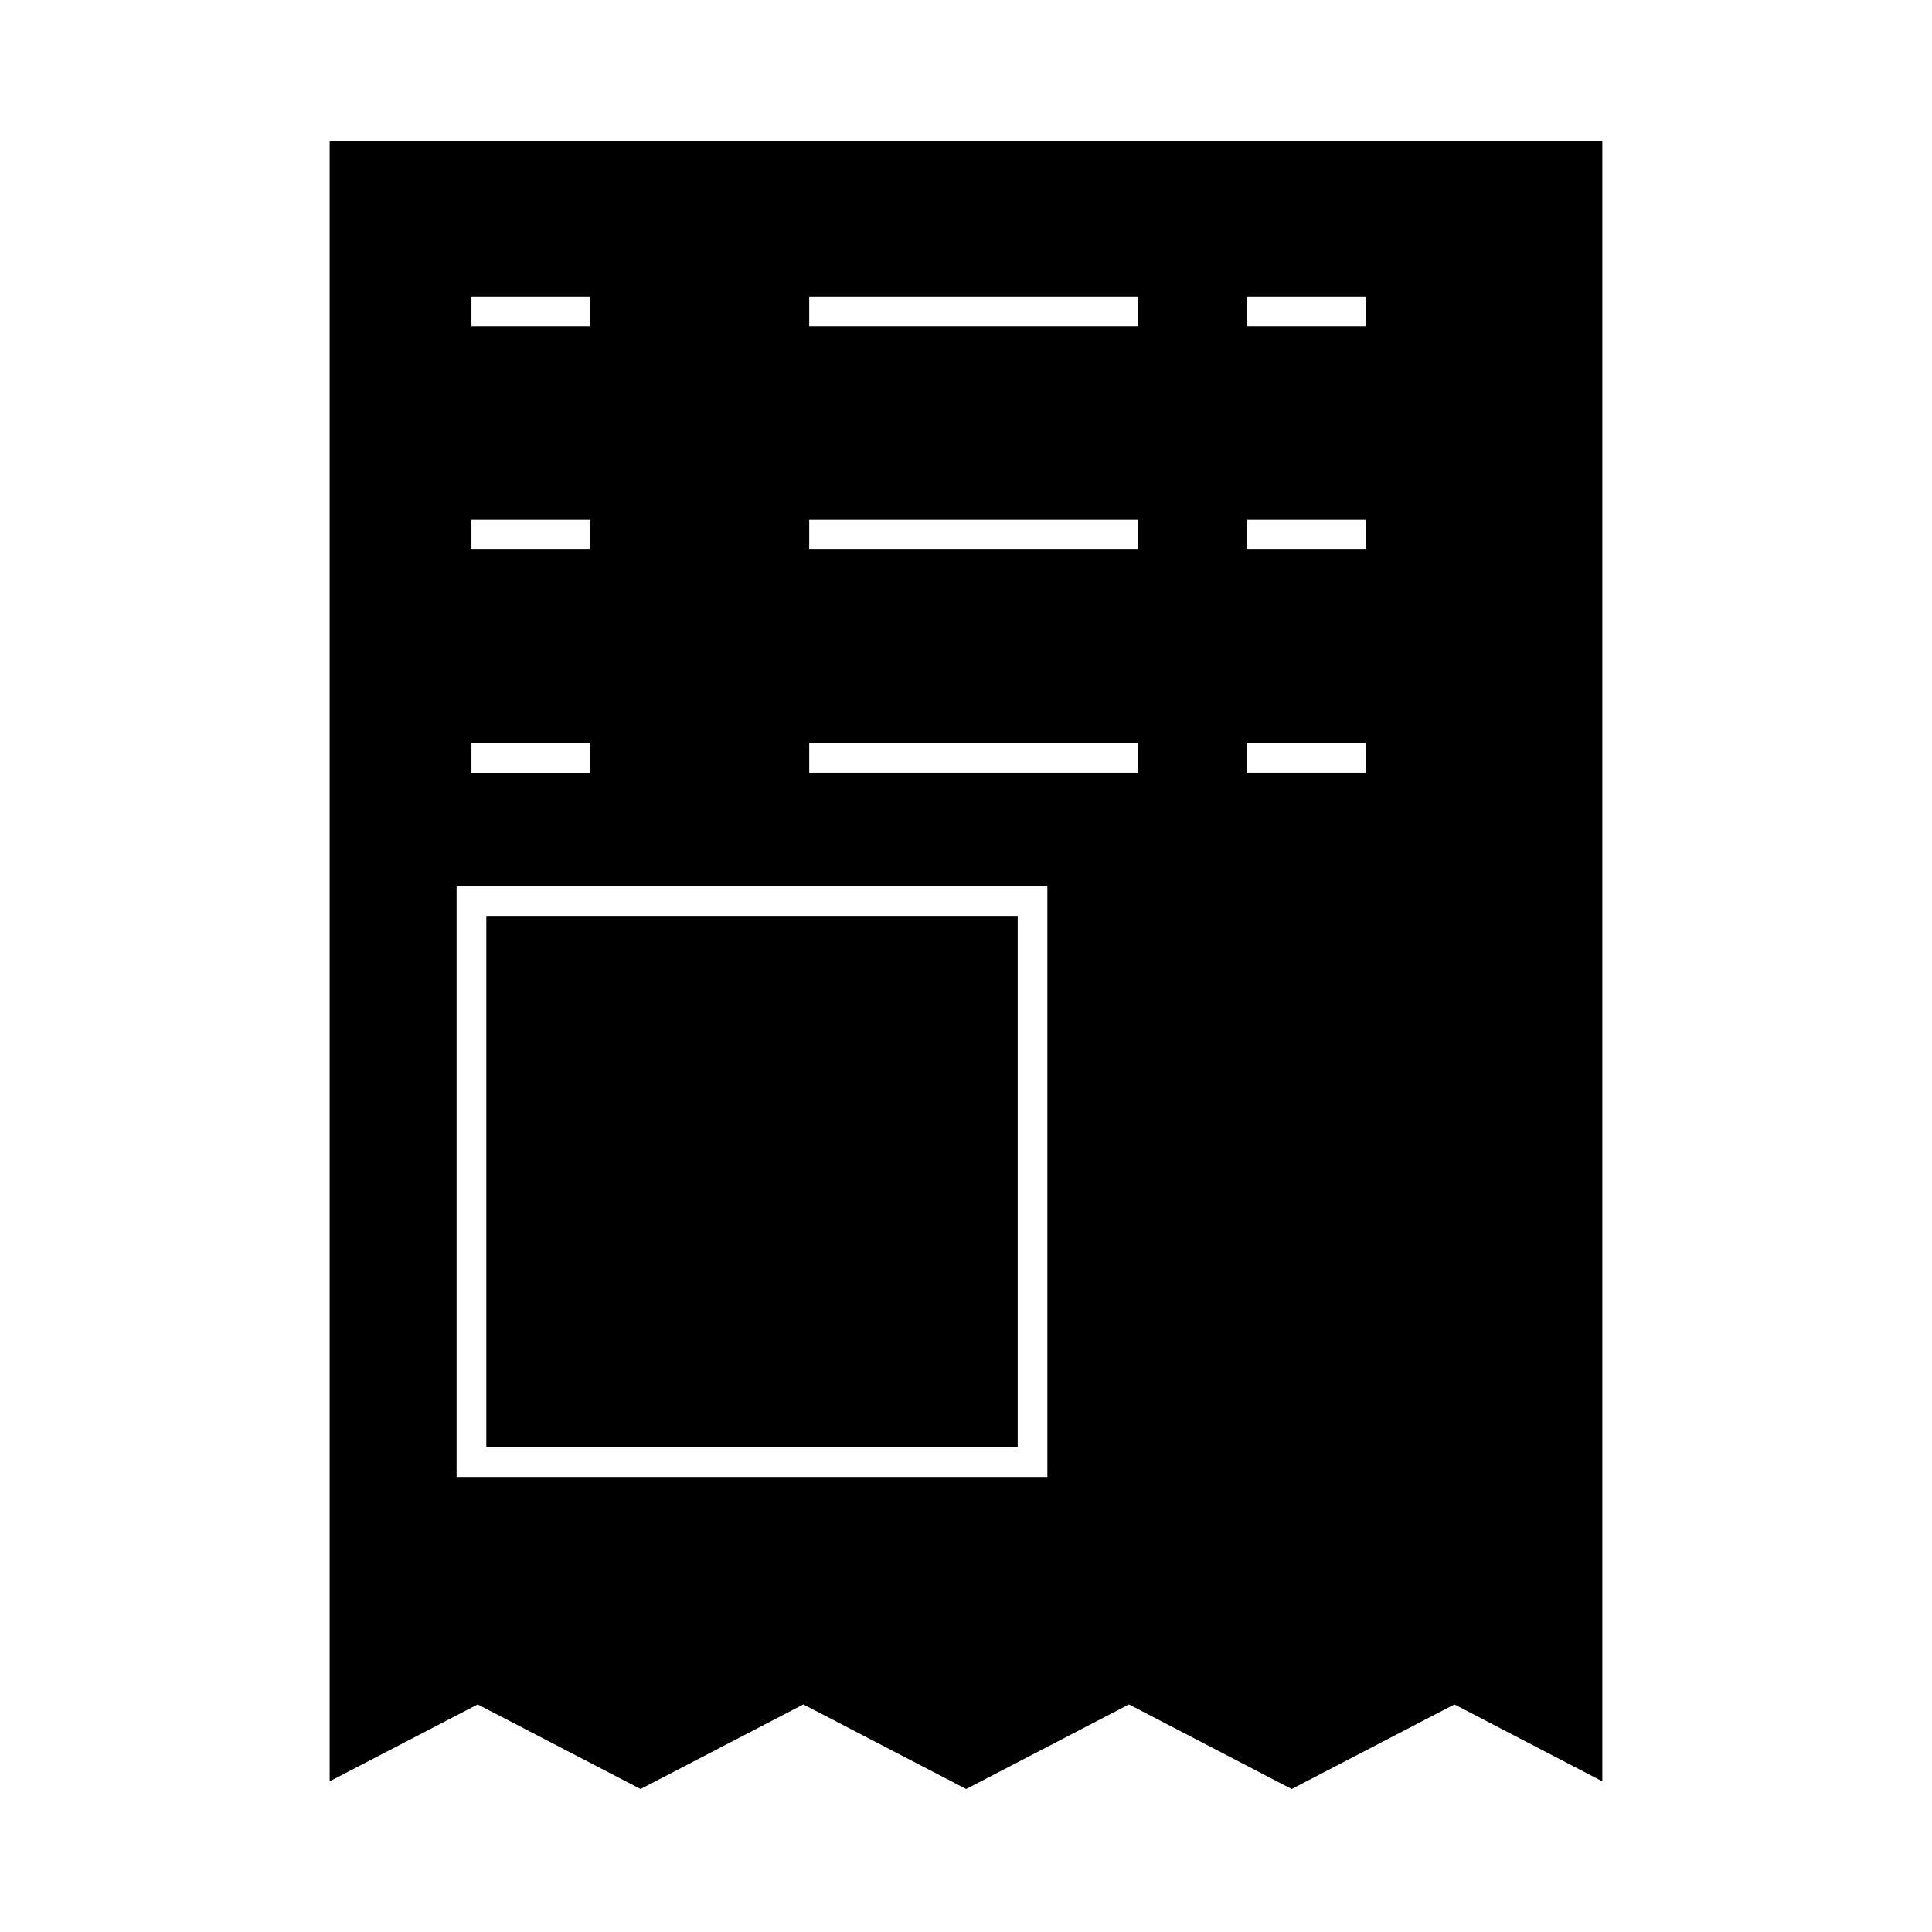
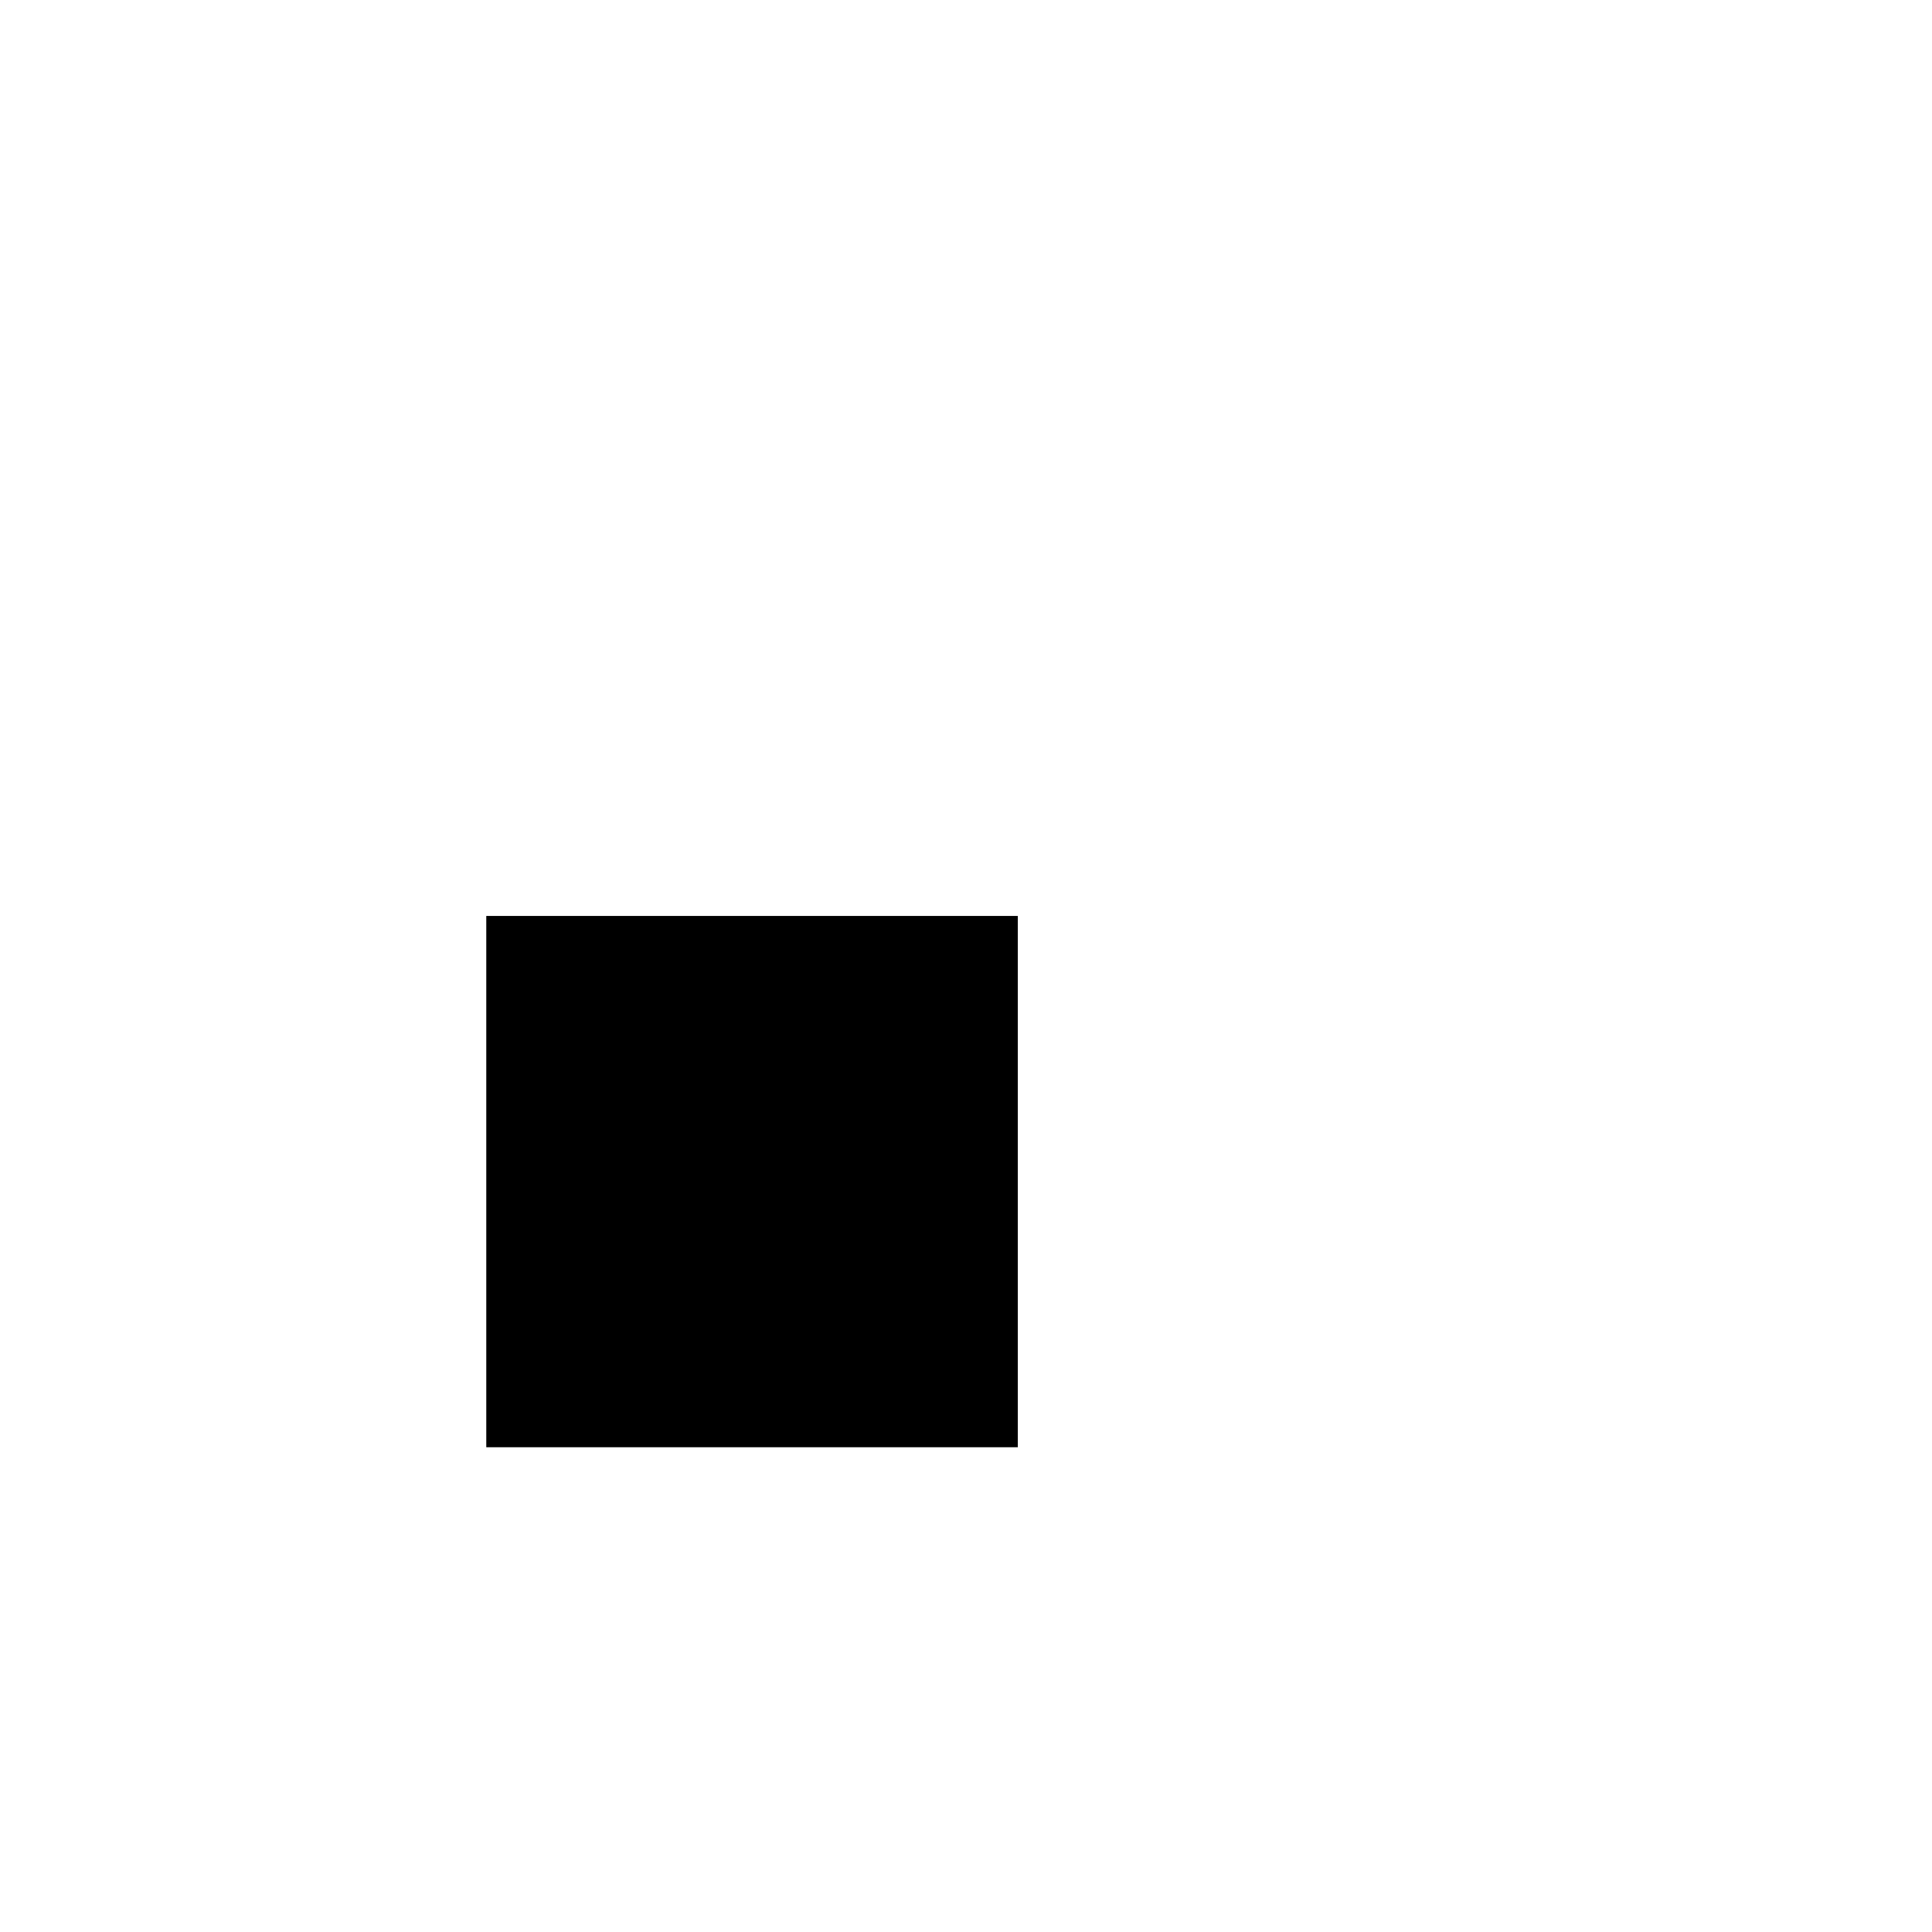
<svg xmlns="http://www.w3.org/2000/svg" fill="#000000" width="800px" height="800px" version="1.1" viewBox="144 144 512 512">
  <g>
-     <path d="m313.76 618.11 43.137-22.426 43.152 22.426 43.133-22.426 43.129 22.426 43.129-22.426 39.191 20.383v-434.68h-337.27v434.68l39.234-20.383zm160.73-391.57v-3.938h31.488v7.875h-31.488zm0 59.16v-3.938h31.488v7.875h-31.488zm0 59.152v-3.938h31.488v7.875h-31.488zm-116.04-118.31v-3.938h87.031v7.875l-87.031-0.004zm0 59.16v-3.938h87.031v7.875l-87.031-0.004zm0 59.152v-3.938h87.031v7.875h-87.031zm-89.512-118.31v-3.938h31.488v7.875h-31.488zm0 59.16v-3.938h31.488v7.875h-31.488zm0 59.152v-3.938h31.488v7.875h-31.488zm-3.934 33.996h156.56v156.56h-156.56z" />
-     <path d="m272.88 386.72h140.82v140.82h-140.82z" />
+     <path d="m272.88 386.72h140.82v140.82h-140.82" />
  </g>
</svg>